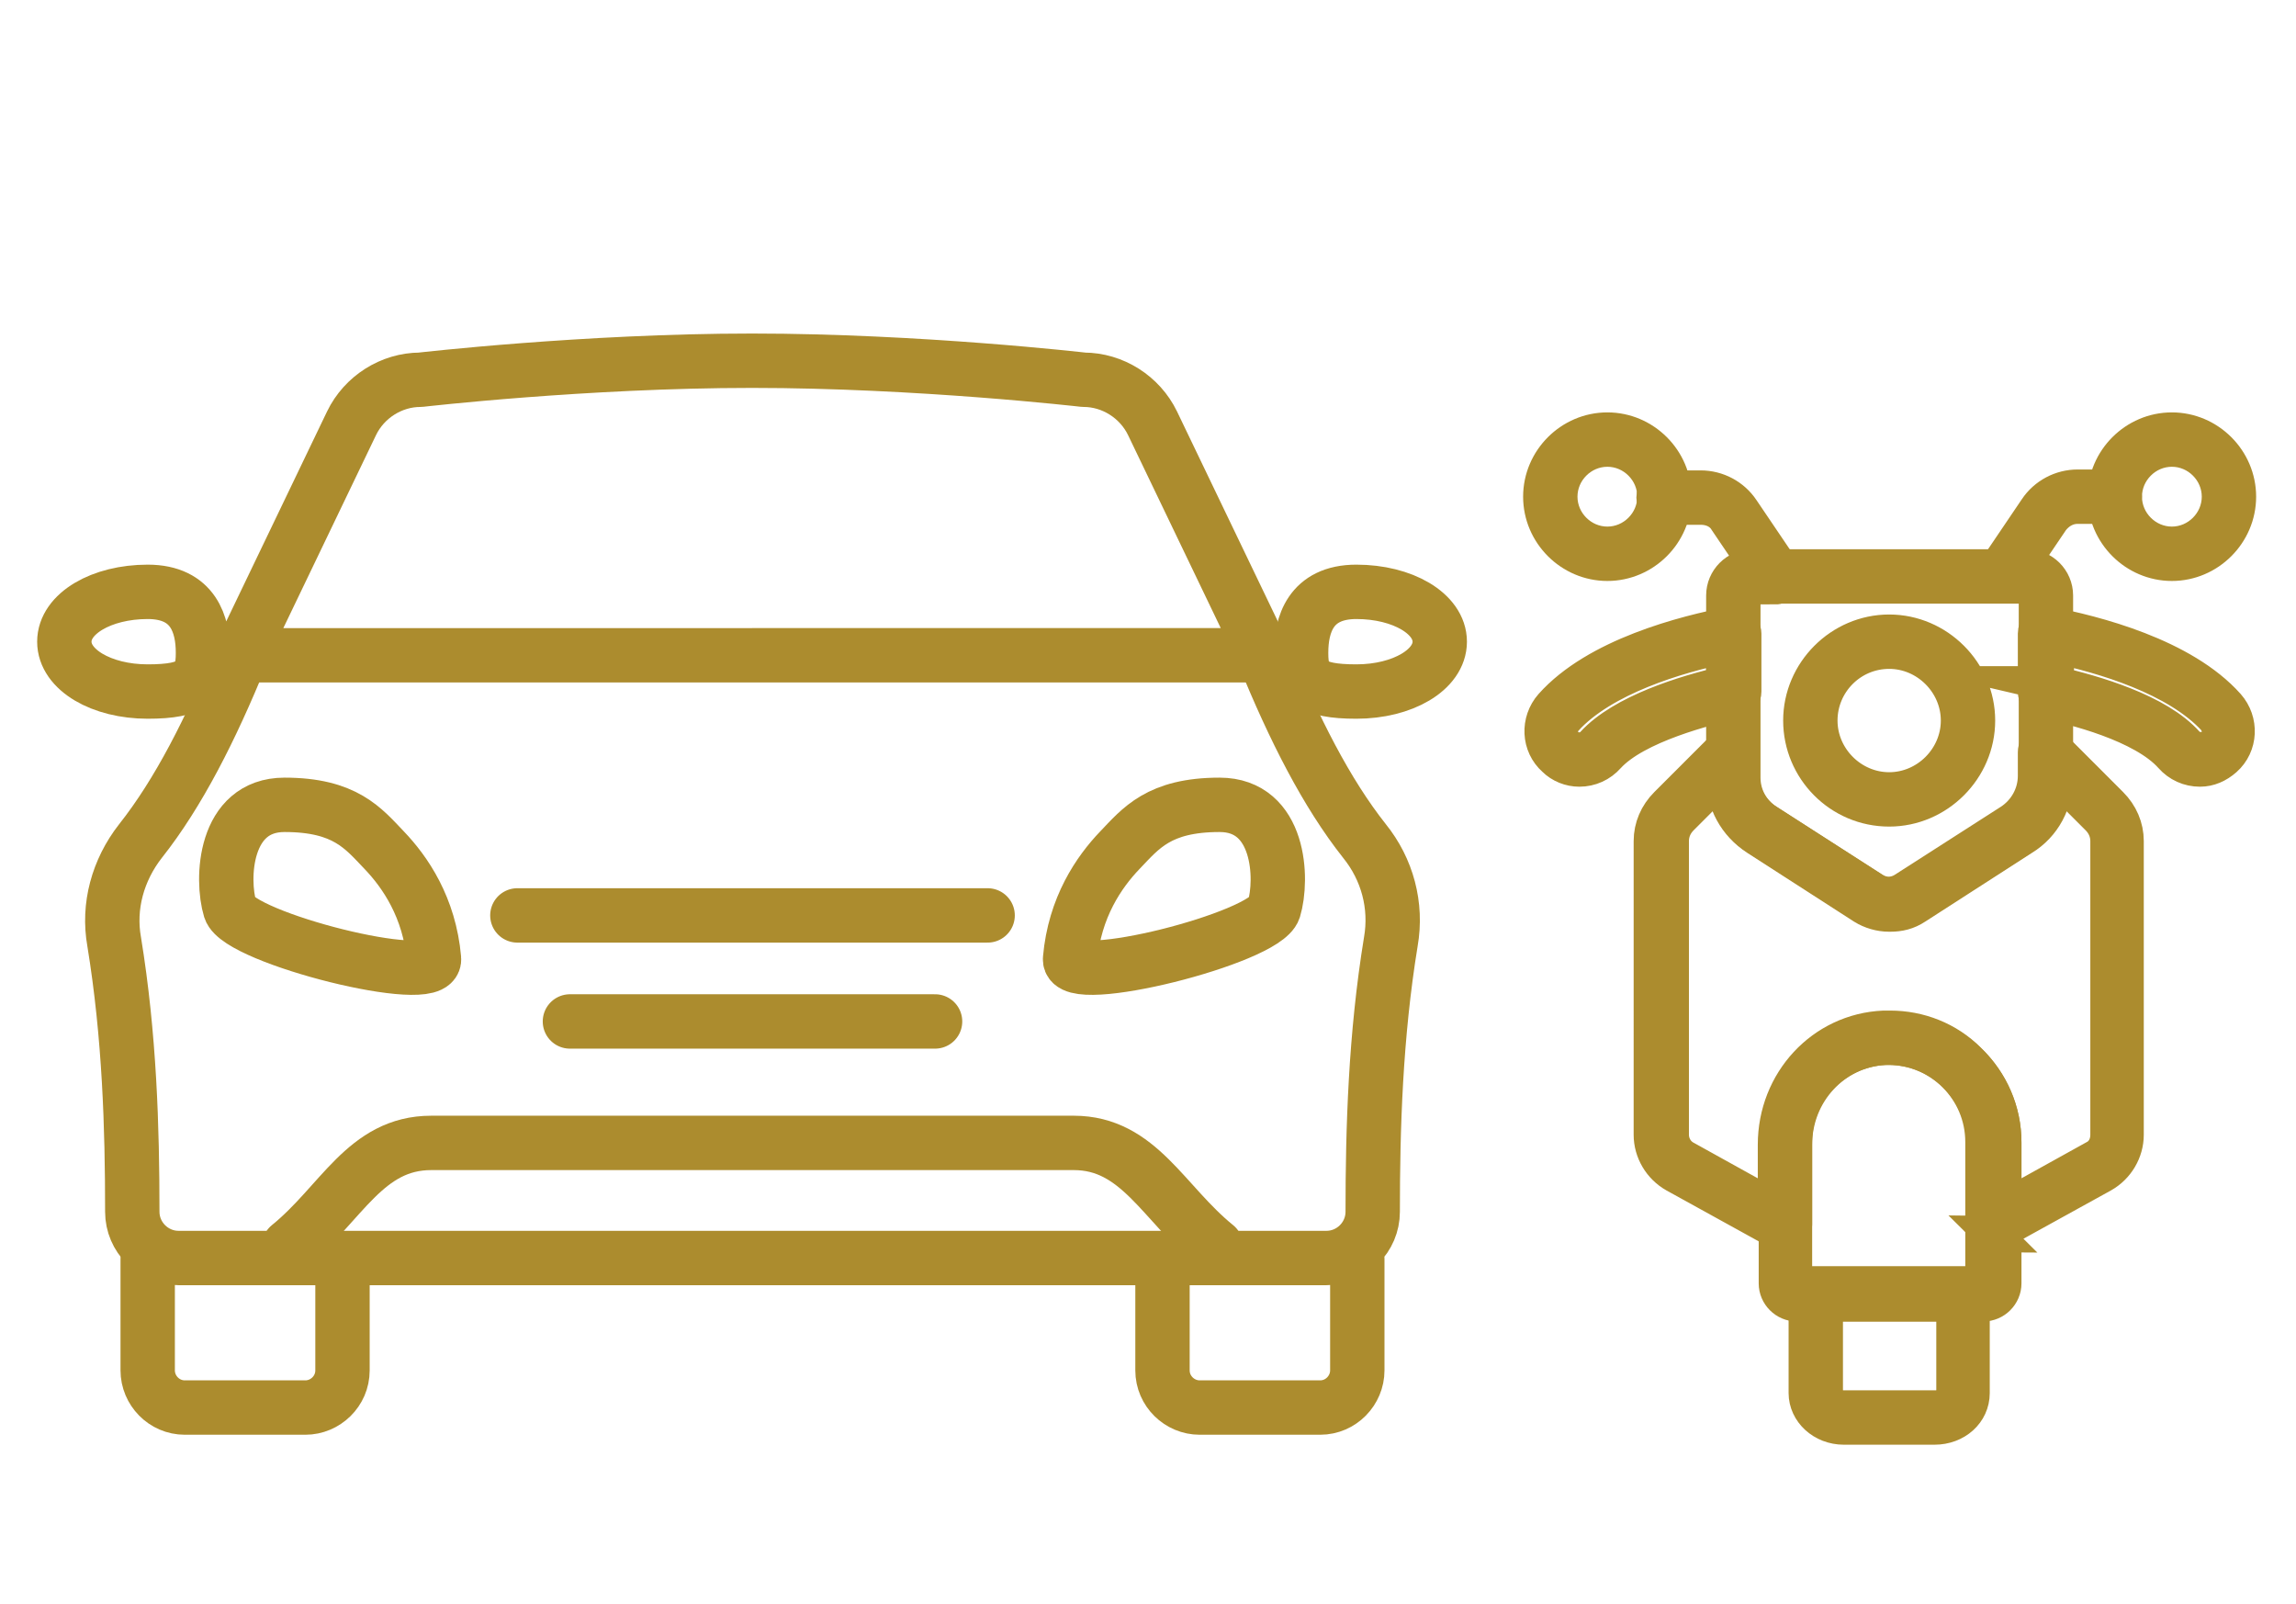
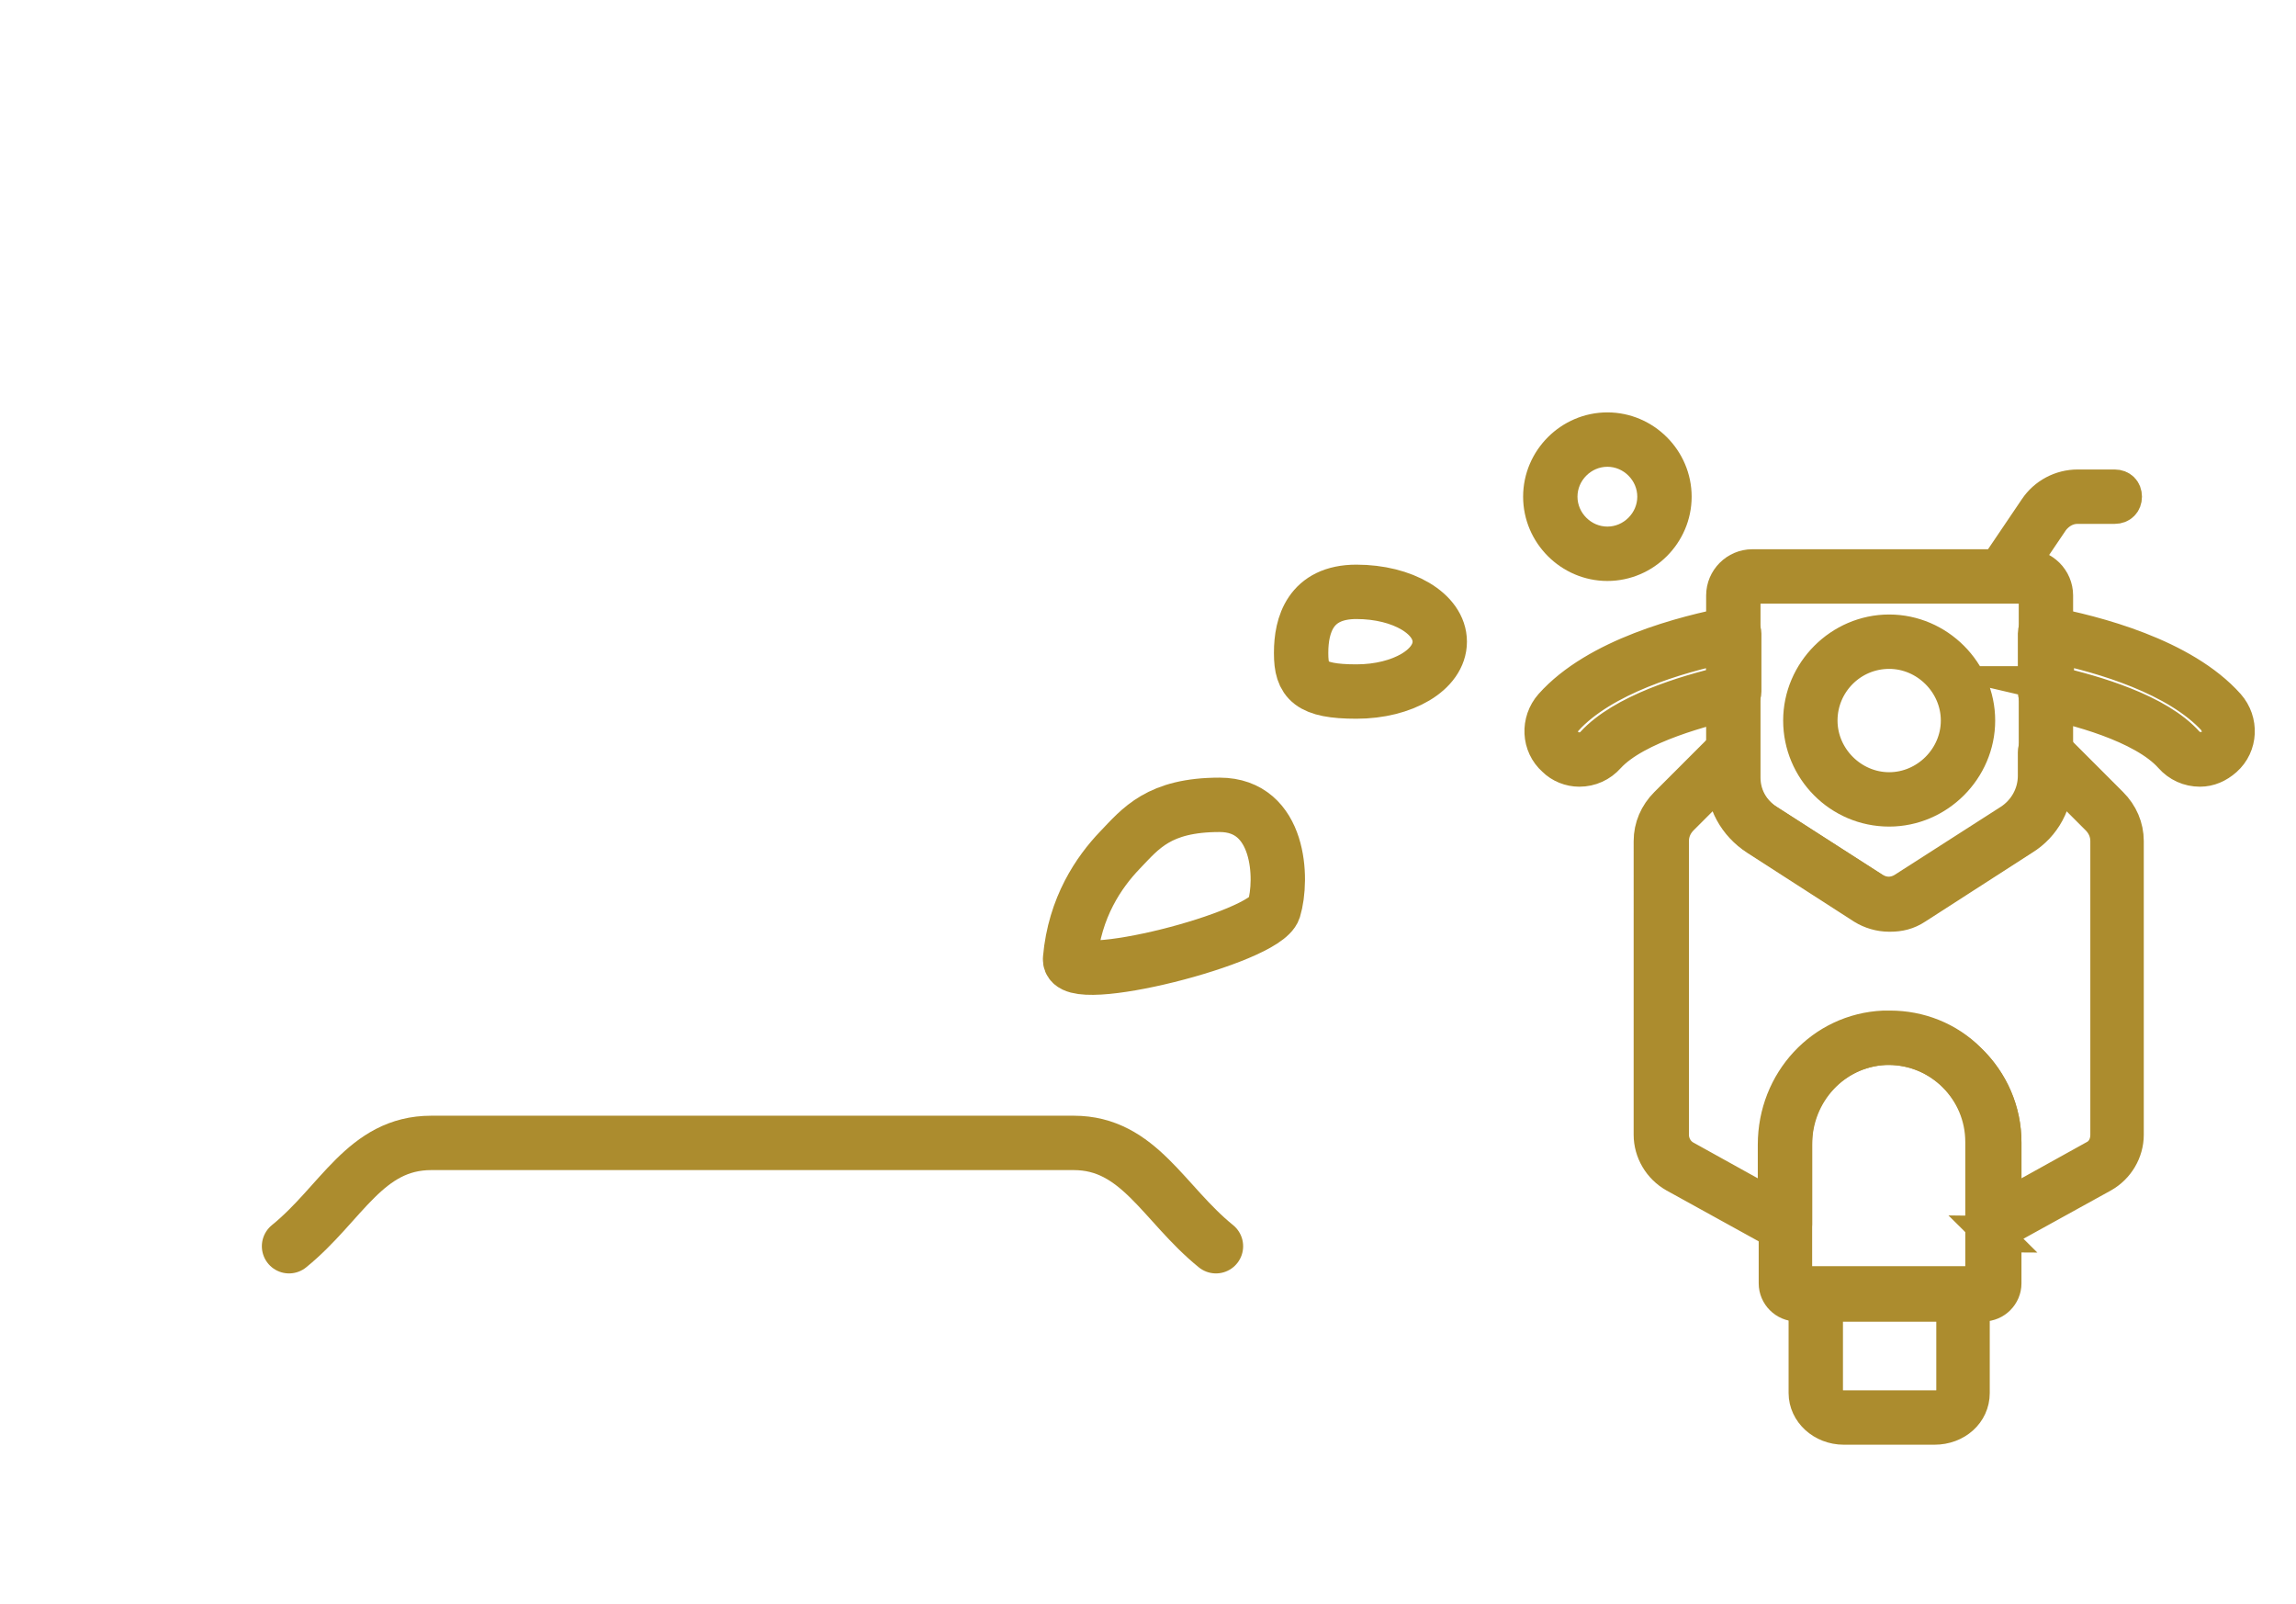
<svg xmlns="http://www.w3.org/2000/svg" viewBox="0 0 253.4 177">
  <defs>
    <style>.cls-1{fill:none;stroke-linecap:round;stroke-linejoin:round;stroke-width:6px;stroke:#ac8c2e}.cls-2{stroke:#ac8c2e;fill:#1a1a1a;stroke-miterlimit:10;stroke-width:4px}</style>
  </defs>
  <g>
    <g id="Layer_1">
-       <path d="M16.3 138.9v12.3c0 2.2 1.8 4.1 4.1 4.1h13.3c2.2 0 4.1-1.8 4.1-4.1v-12.3m10.1-33.1c.3 3.2-21.5-2.3-22.5-5.5-1-3.3-.7-11.5 6-11.5s8.7 2.6 11 5c2.3 2.4 5 6.3 5.5 12Zm9.2-4.8H109m-5.8 11.7H62.9M22.4 72.1c0 3-1 4.2-6.1 4.2s-9.2-2.4-9.2-5.5 4.1-5.5 9.2-5.5 6.1 3.7 6.1 6.7Zm60.6.2h56.5l-12.3-25.6c-1.4-2.9-4.4-4.8-7.6-4.8 0 0-18.2-2.1-36.6-2.1s-36.6 2.1-36.6 2.1c-3.2 0-6.2 1.9-7.6 4.8L26.5 72.3H83" class="cls-1" />
-       <path d="M139.5 72.3c3.3 8.1 6.9 15.2 11.1 20.5 2.5 3.1 3.6 7.1 2.9 11.1-1.7 10.4-2 20.6-2 29.8 0 2.8-2.3 5.1-5.1 5.1H19.7c-2.8 0-5.1-2.3-5.1-5.1 0-9.3-.3-19.4-2-29.8-.7-3.9.4-7.9 2.9-11.1 4.2-5.3 7.8-12.4 11.1-20.5m123.2 66.6v12.3c0 2.2-1.8 4.1-4.1 4.1h-13.3c-2.2 0-4.1-1.8-4.1-4.1v-12.3" class="cls-1" />
      <path d="M118.1 105.8c-.3 3.2 21.5-2.3 22.5-5.5 1-3.3.7-11.5-6-11.5s-8.7 2.6-11 5c-2.3 2.4-5 6.3-5.5 12Zm16.1 31.7c-5.8-4.7-8.5-11.4-15.7-11.4H47.6c-7.3 0-9.9 6.7-15.7 11.4m111.7-65.4c0 3 1 4.2 6.1 4.2s9.2-2.4 9.2-5.5-4.1-5.5-9.2-5.5-6.1 3.7-6.1 6.7Z" class="cls-1" />
      <g>
        <path d="M208.5 100.8c-1 0-2-.3-2.8-.8l-11.8-7.6c-2.3-1.5-3.6-3.9-3.6-6.6V65.7c0-1.7 1.4-3.1 3.1-3.1h30.3c1.7 0 3.1 1.4 3.1 3.1v20.1c0 2.7-1.3 5.2-3.6 6.6l-11.8 7.6c-.9.6-1.8.8-2.8.8Zm-15.1-36.2c-.6 0-1.1.5-1.1 1.1v20.1c0 2 1 3.8 2.7 4.9l11.8 7.6c1.1.7 2.4.7 3.5 0l11.8-7.6c1.7-1.1 2.7-2.9 2.7-4.9V65.7c0-.6-.5-1.1-1.1-1.1h-30.3Zm29.2 27Z" class="cls-2" />
        <path d="M208.5 89.2c-5.4 0-9.7-4.4-9.7-9.7s4.4-9.7 9.7-9.7 9.7 4.4 9.7 9.7-4.4 9.7-9.7 9.7Zm0-17.4c-4.3 0-7.7 3.5-7.7 7.7s3.5 7.7 7.7 7.7 7.7-3.5 7.7-7.7-3.5-7.7-7.7-7.7Zm34.3 13c-1.2 0-2.3-.5-3.1-1.4-3.1-3.5-10.9-5.5-14.2-6.1-.5 0-.8-.5-.8-1v-6.4c0-.3.1-.6.4-.8.2-.2.5-.3.8-.2 5.3 1 15 3.5 19.9 9 1.5 1.7 1.4 4.3-.3 5.8-.8.7-1.7 1.1-2.7 1.1Zm-16-9.3c4.3 1 11.3 3 14.5 6.6.7.8 2.2.9 3 .2.4-.4.7-.9.7-1.5s-.2-1.1-.5-1.5c-4.2-4.6-12.4-7-17.6-8.1v4.3Zm-52.5 9.3c-1 0-2-.4-2.7-1.1-1.7-1.5-1.8-4.1-.3-5.8 4.9-5.5 14.6-8 19.9-9 .3 0 .6 0 .8.2.2.2.4.5.4.8v6.4c0 .5-.3.9-.8 1-3.2.7-11.1 2.7-14.2 6.1-.8.9-1.9 1.4-3.1 1.4Zm-1.6-5.5c-.8.9-.7 2.2.2 3 .8.7 2.2.7 3-.2 3.2-3.5 10.1-5.6 14.4-6.6v-4.3c-5.2 1.1-13.4 3.5-17.6 8.1Zm46.1 64.5h-20.5c-1.2 0-2.2-1-2.2-2.2v-15.5c0-6.9 5.6-12.5 12.5-12.5s12.5 5.6 12.5 12.5v15.5c0 1.2-1 2.2-2.2 2.2Zm-10.3-28.3c-5.8 0-10.5 4.7-10.5 10.5v15.5c0 .1 0 .2.2.2h20.5c.1 0 .2 0 .2-.2V126c0-5.8-4.7-10.5-10.5-10.5Z" class="cls-2" />
        <path d="M213.6 157.4h-10.1c-2.3 0-4.1-1.7-4.1-3.7v-10.9c0-.6.4-1 1-1h16.2c.6 0 1 .5 1 1v10.9c0 2.1-1.8 3.7-4.1 3.7Zm-12.2-13.6v9.9c0 .9.9 1.7 2.1 1.7h10.1c1.2 0 2.1-.8 2.1-1.7v-9.9h-14.2Zm18.6-7.6c-.2 0-.4 0-.5-.1-.3-.2-.5-.5-.5-.9V126c0-2.9-1.2-5.6-3.3-7.6-2.1-2-4.8-3-7.7-2.9-5.6.3-10 5-10 10.8v8.8c0 .4-.2.7-.5.9-.3.2-.7.2-1 0l-11.6-6.4c-1.6-.9-2.6-2.6-2.6-4.4V92.8c0-1.5.6-2.9 1.7-4l6.5-6.5c.3-.3.7-.4 1.1-.2.4.2.6.5.6.9v2.6c0 2.1 1 4 2.8 5.1l11.7 7.5c1.1.7 2.4.7 3.5 0l11.7-7.5c1.7-1.1 2.8-3 2.8-5.1V83c0-.4.2-.8.6-.9s.8 0 1.1.2l6.5 6.5c1.1 1.1 1.7 2.5 1.7 4v32.4c0 1.8-1 3.5-2.6 4.4l-11.6 6.4c-.2 0-.3.1-.5.1Zm-11.4-22.7c3.2 0 6.3 1.2 8.6 3.5 2.5 2.4 3.9 5.6 3.9 9v7.4l10.1-5.6c1-.5 1.5-1.5 1.5-2.6V92.8c0-1-.4-1.9-1.1-2.6l-4.8-4.8v.2c0 2.8-1.4 5.3-3.7 6.8l-11.7 7.5c-1.7 1.1-3.9 1.1-5.7 0L194 92.4c-2.3-1.5-3.7-4-3.7-6.8v-.2l-4.8 4.8c-.7.7-1.1 1.6-1.1 2.6v32.4c0 1.1.6 2.1 1.5 2.6l10.1 5.6v-7.1c0-6.9 5.2-12.5 11.9-12.8h.6Zm12.5-48.9c-.2 0-.4 0-.6-.2-.5-.3-.6-.9-.3-1.4l4.6-6.8c1-1.5 2.7-2.4 4.5-2.4h4.1c.6 0 1 .4 1 1s-.4 1-1 1h-4.1c-1.2 0-2.2.6-2.9 1.5l-4.6 6.8c-.2.3-.5.4-.8.4Z" class="cls-2" />
-         <path d="M239.7 62.1c-4 0-7.3-3.3-7.3-7.3s3.3-7.3 7.3-7.3 7.3 3.3 7.3 7.3-3.3 7.3-7.3 7.3Zm0-12.6c-2.9 0-5.3 2.4-5.3 5.3s2.4 5.3 5.3 5.3 5.3-2.4 5.3-5.3-2.4-5.3-5.3-5.3ZM196 64.6c-.3 0-.6-.2-.8-.4l-4.6-6.8c-.6-1-1.7-1.5-2.9-1.5h-4.1c-.6 0-1-.4-1-1s.4-1 1-1h4.1c1.8 0 3.5.9 4.5 2.4l4.6 6.8c.3.5.2 1.1-.3 1.4-.2.1-.4.2-.6.2Z" class="cls-2" />
        <path d="M177.4 62.1c-4 0-7.3-3.3-7.3-7.3s3.3-7.3 7.3-7.3 7.3 3.3 7.3 7.3-3.3 7.3-7.3 7.3Zm0-12.6c-2.9 0-5.3 2.4-5.3 5.3s2.4 5.3 5.3 5.3 5.3-2.4 5.3-5.3-2.4-5.3-5.3-5.3Z" class="cls-2" />
      </g>
    </g>
  </g>
</svg>